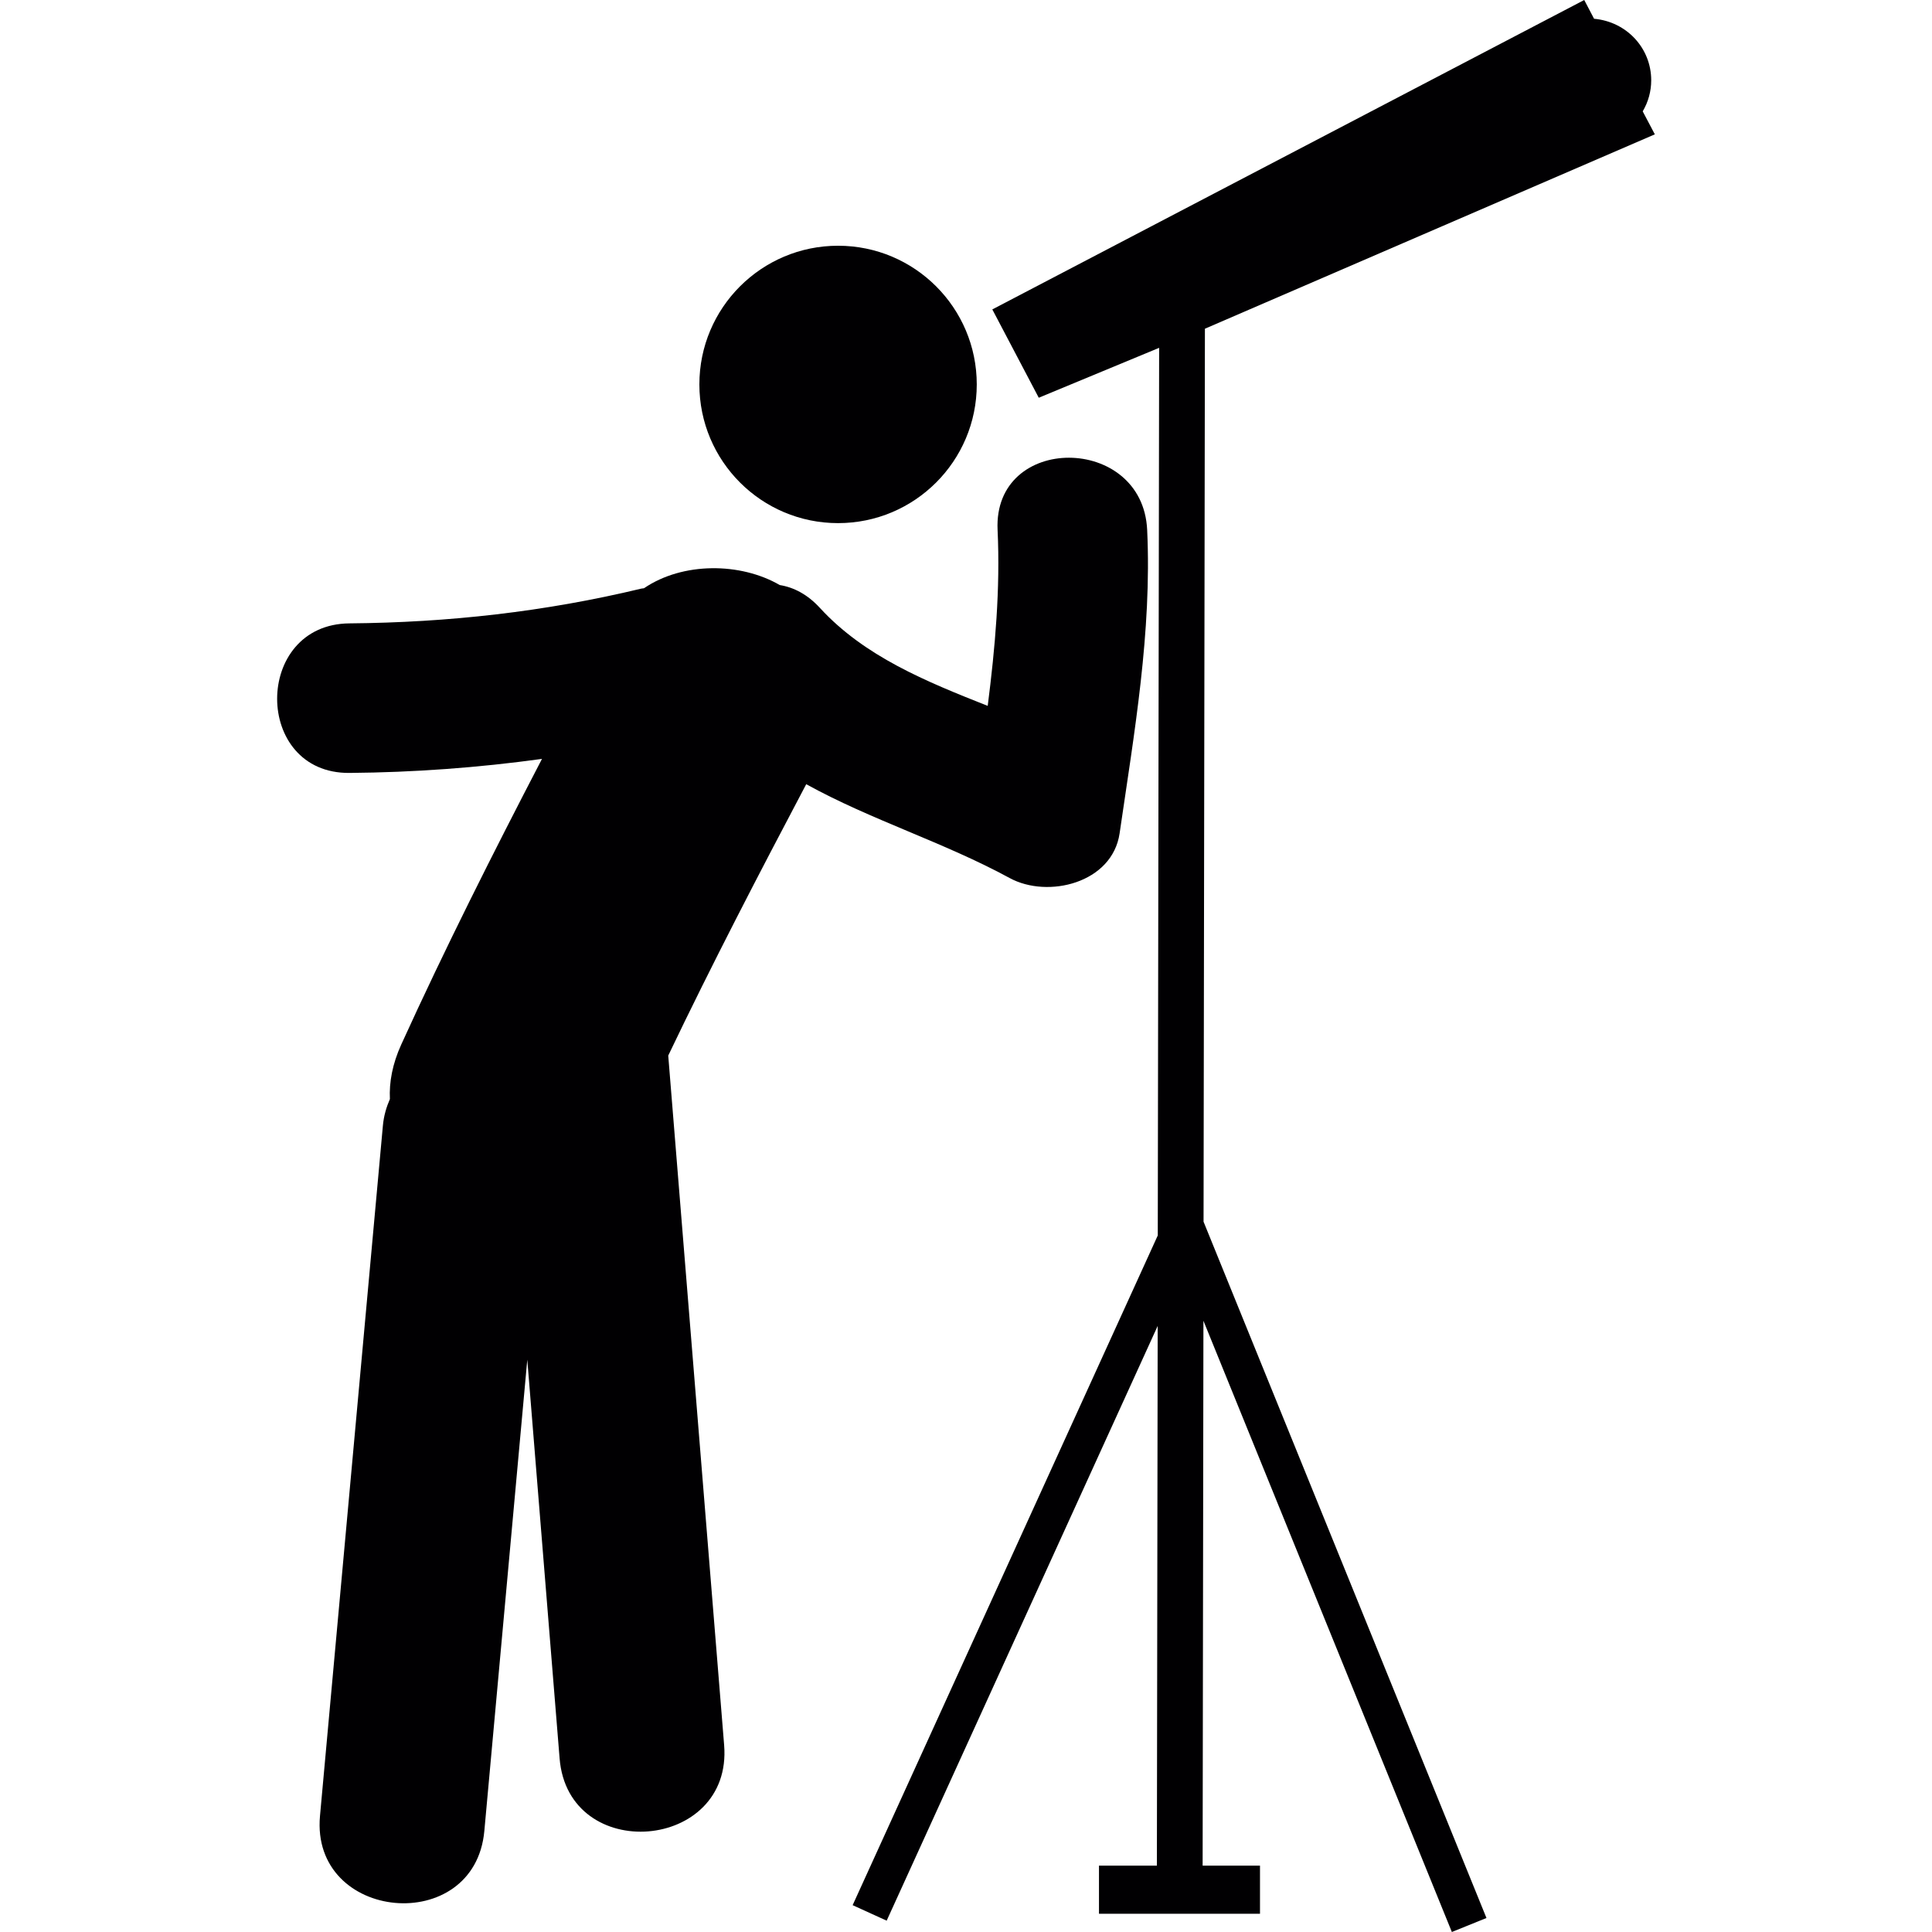
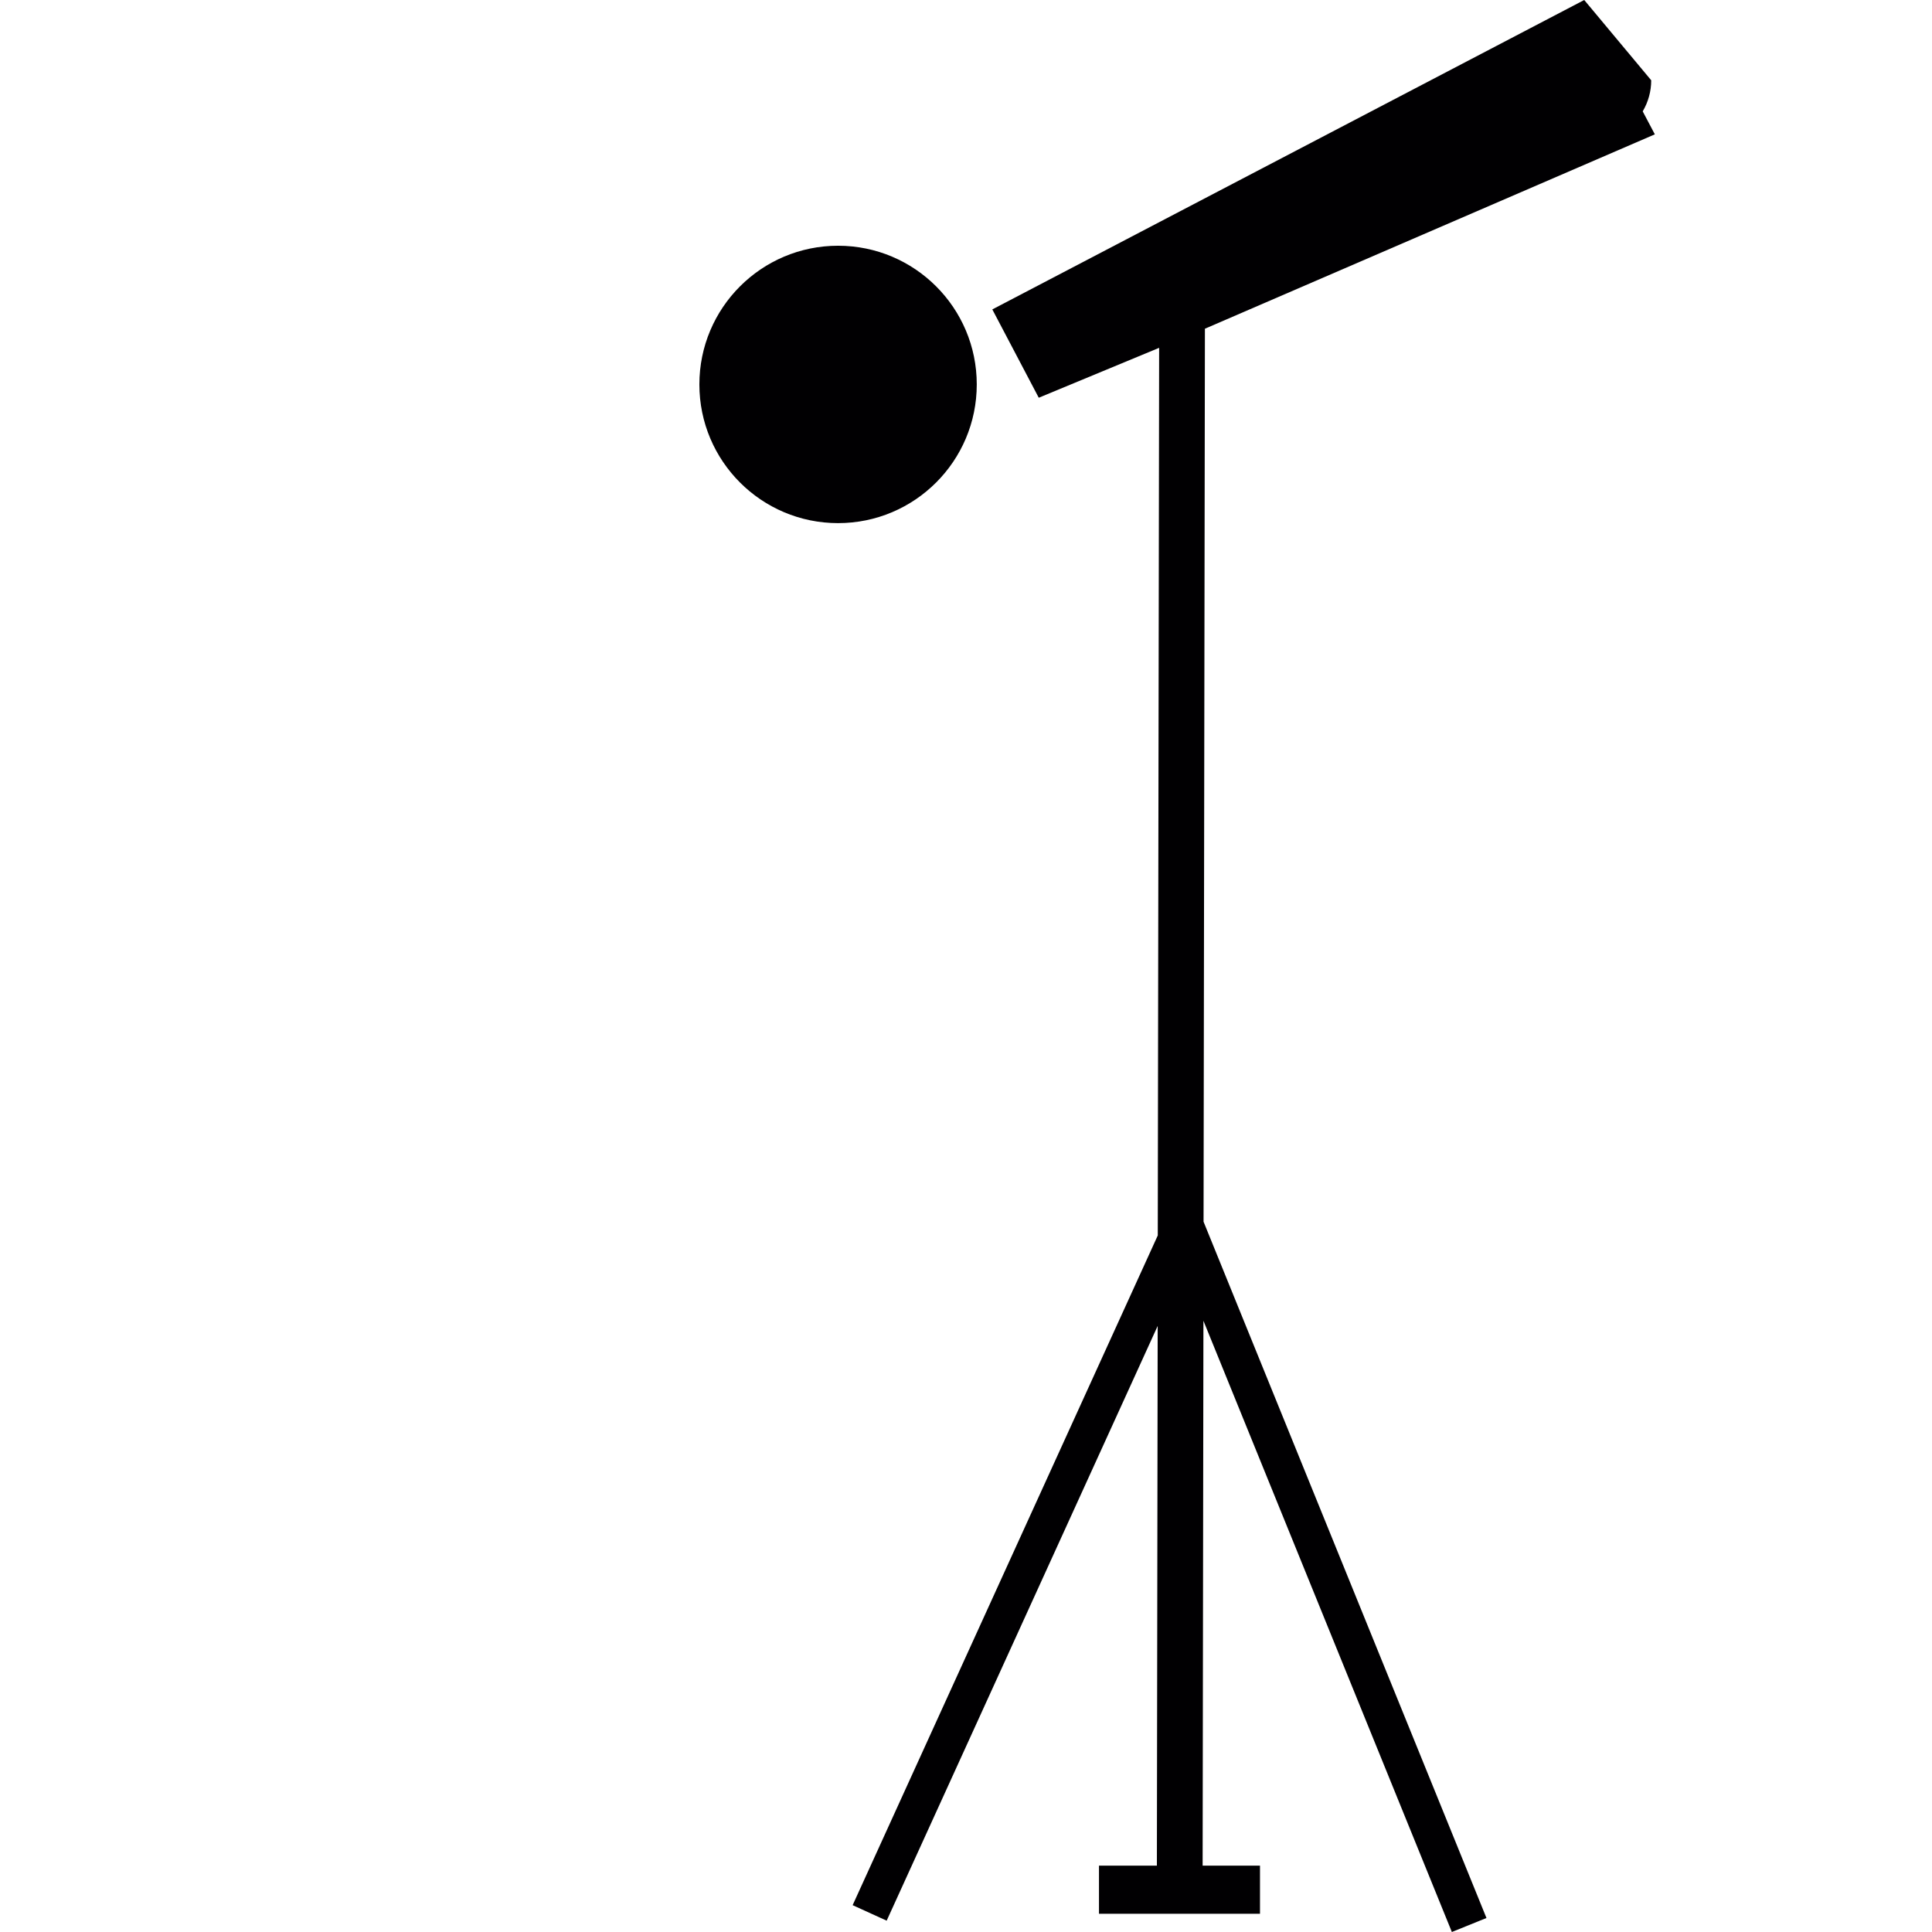
<svg xmlns="http://www.w3.org/2000/svg" height="800px" width="800px" version="1.1" id="Capa_1" viewBox="0 0 60.86 60.86" xml:space="preserve">
  <g>
    <g>
-       <path style="fill:#010002;" d="M31.807,27.66c1.202,0.653,3.231,0.161,3.462-1.409c0.462-3.17,1.018-6.342,0.868-9.559    c-0.142-3.024-4.854-3.038-4.712,0c0.087,1.868-0.076,3.707-0.311,5.544c-1.939-0.768-3.88-1.554-5.287-3.087    C25.436,18.722,25,18.5,24.564,18.43c-1.236-0.717-3.058-0.731-4.279,0.101c-0.03,0.006-0.057,0.004-0.088,0.012    c-3.032,0.728-6.071,1.067-9.188,1.094c-3.037,0.025-3.04,4.737,0,4.711c2.034-0.017,4.057-0.165,6.064-0.442    c-1.542,2.967-3.047,5.953-4.433,8.997c-0.279,0.613-0.384,1.189-0.358,1.719c-0.108,0.248-0.192,0.521-0.221,0.84    c-0.661,7.244-1.321,14.492-1.981,21.74c-0.304,3.338,4.874,3.812,5.177,0.475c0.451-4.947,0.902-9.896,1.353-14.846    c0.339,4.188,0.68,8.373,1.018,12.562c0.272,3.344,5.453,2.922,5.183-0.42c-0.587-7.238-1.174-14.479-1.761-21.721    c1.379-2.884,2.854-5.72,4.347-8.549C27.437,25.831,29.72,26.525,31.807,27.66z" />
      <circle style="fill:#010002;" cx="26.4" cy="12.11" r="4.369" />
-       <path style="fill:#010002;" d="M37.956,10.355l14.173-6.123l-0.382-0.724c0.176-0.298,0.268-0.634,0.268-0.979    c0-1.012-0.773-1.846-1.8-1.938L49.905,0L31.259,9.747l1.463,2.782l3.792-1.572l-0.043,27.961l-9.612,21.097l1.072,0.488    l8.537-18.735l-0.025,17.001h-1.824v1.517h5.072v-1.517h-1.807l0.025-17.164l7.826,19.255l1.09-0.441l-8.912-21.934L37.956,10.355    z" />
+       <path style="fill:#010002;" d="M37.956,10.355l14.173-6.123l-0.382-0.724c0.176-0.298,0.268-0.634,0.268-0.979    L49.905,0L31.259,9.747l1.463,2.782l3.792-1.572l-0.043,27.961l-9.612,21.097l1.072,0.488    l8.537-18.735l-0.025,17.001h-1.824v1.517h5.072v-1.517h-1.807l0.025-17.164l7.826,19.255l1.09-0.441l-8.912-21.934L37.956,10.355    z" />
    </g>
  </g>
</svg>